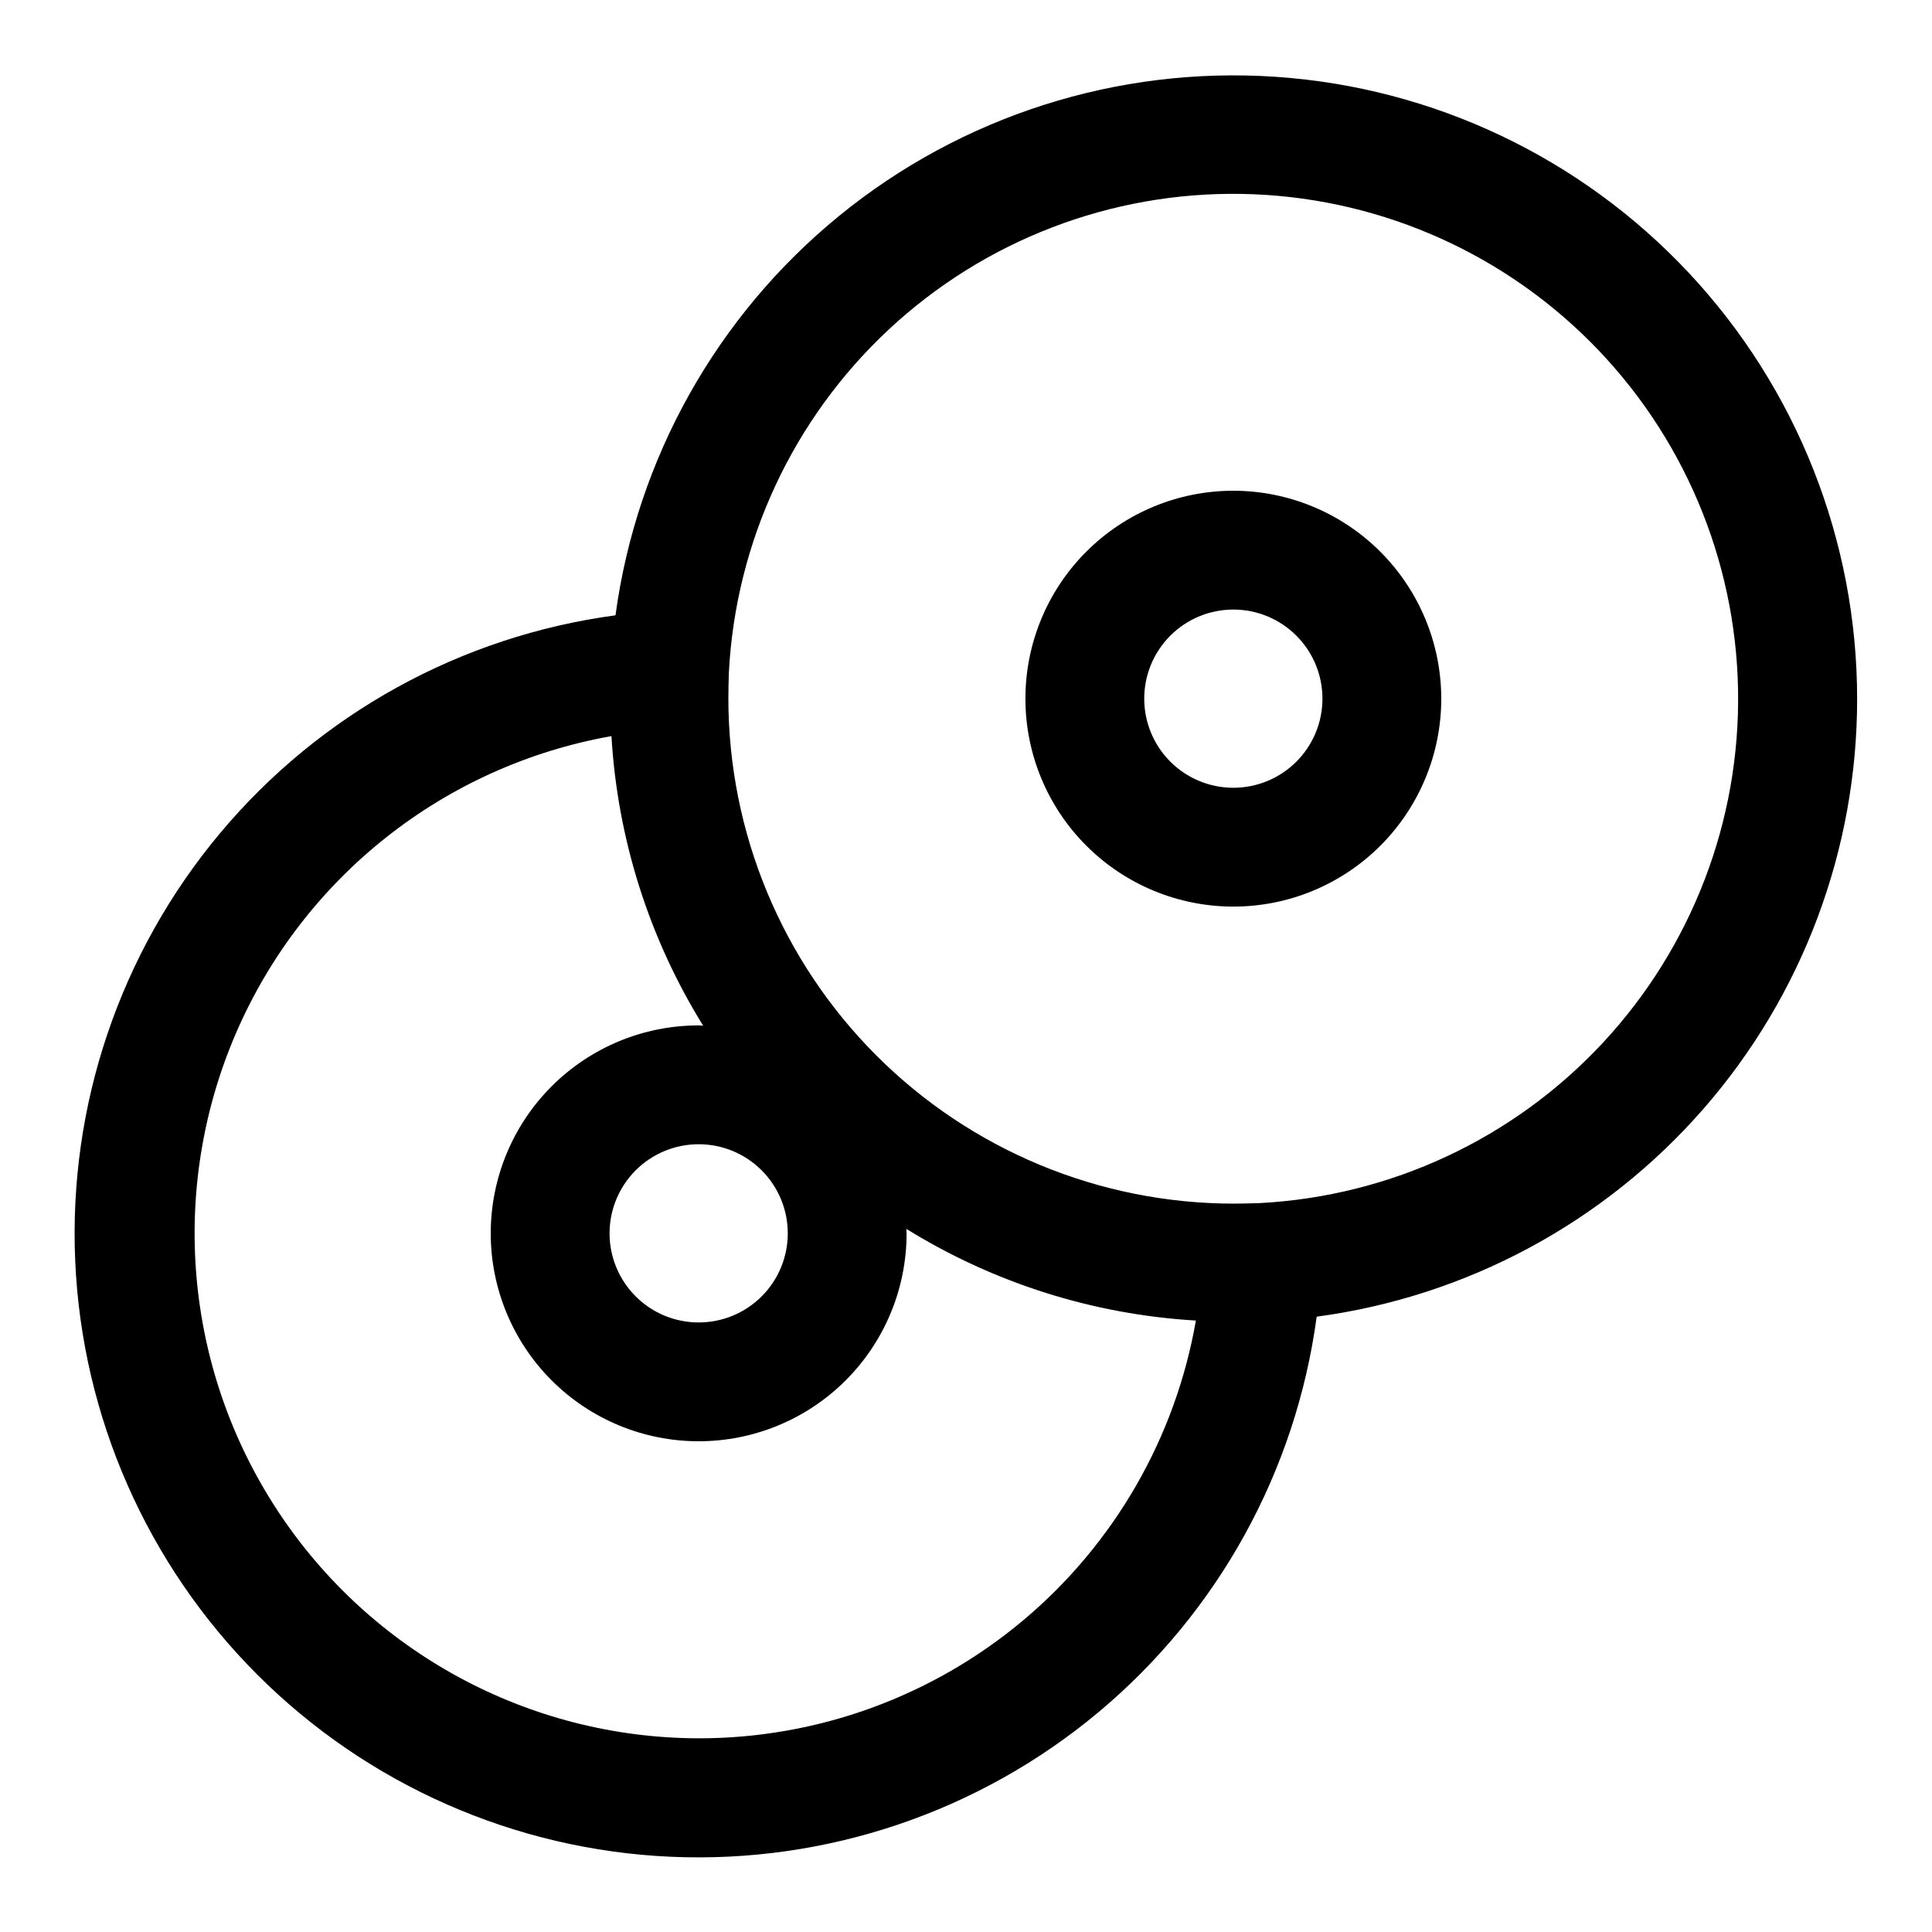
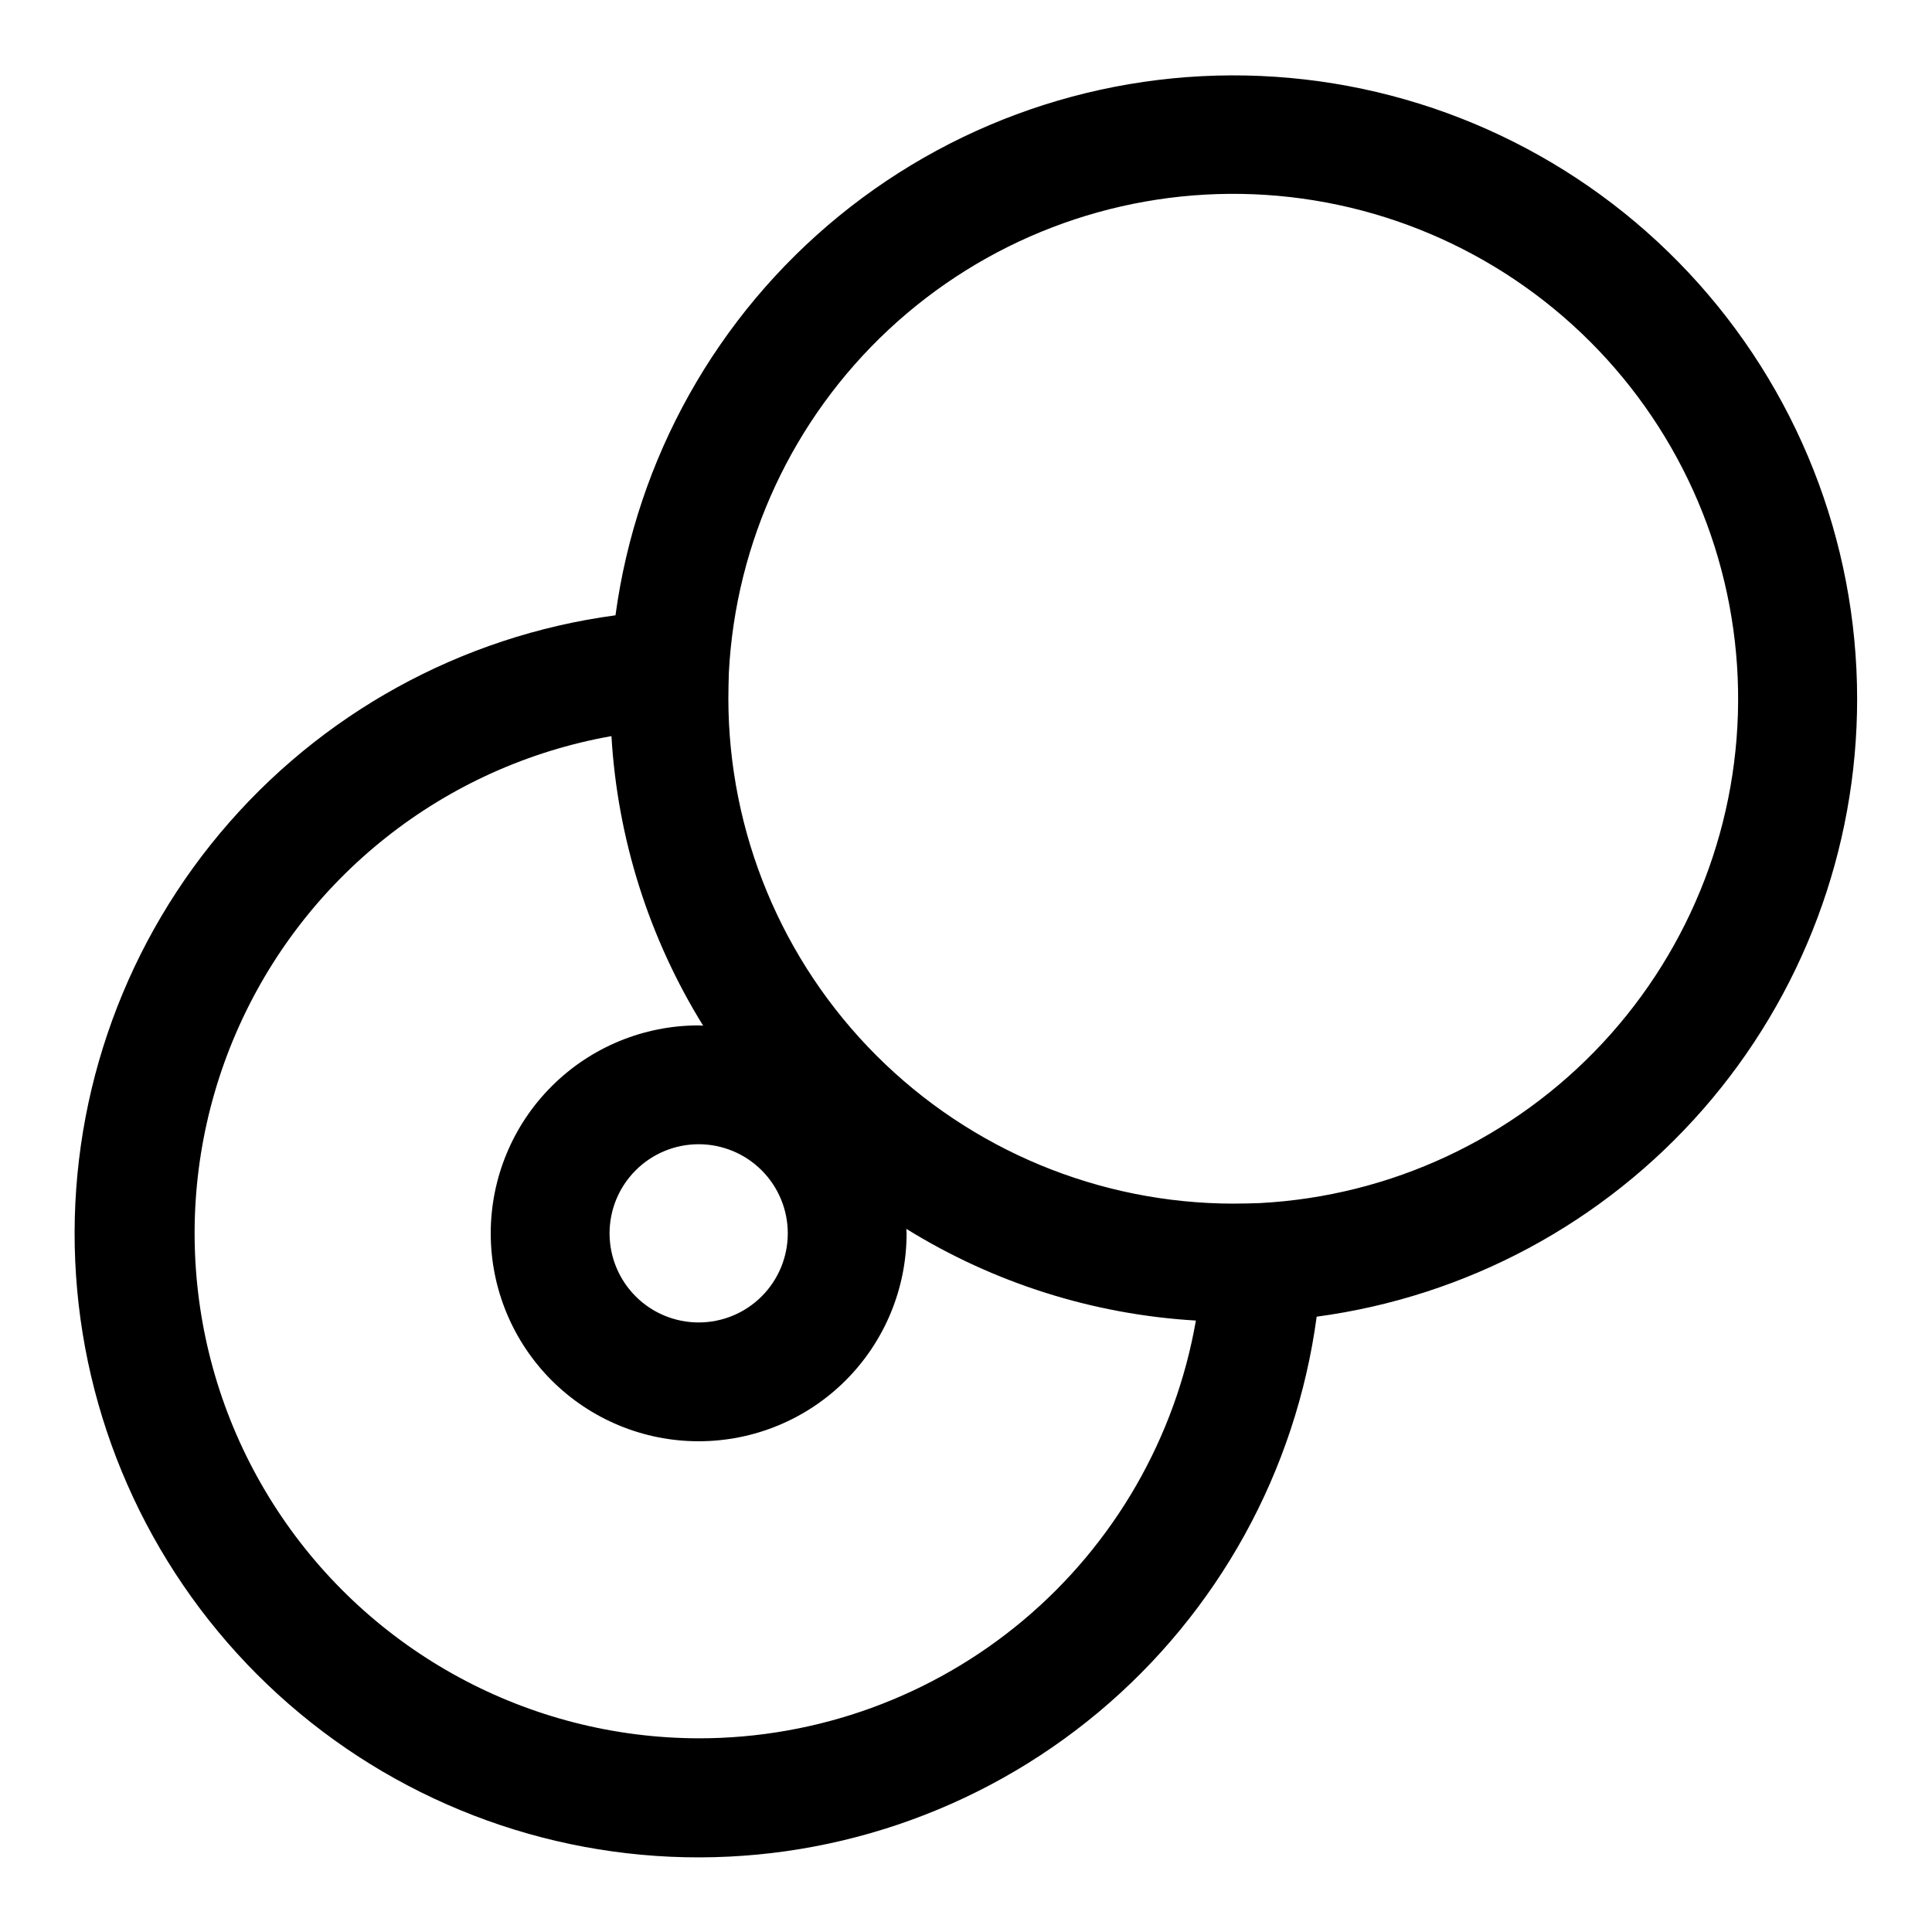
<svg xmlns="http://www.w3.org/2000/svg" fill="#000000" width="800px" height="800px" version="1.1" viewBox="144 144 512 512">
  <g>
-     <path d="m470.85 274.05c-14.617 0-28.633 5.805-38.965 16.141-10.336 10.332-16.141 24.348-16.141 38.961 0 14.617 5.805 28.633 16.141 38.965 10.332 10.336 24.348 16.141 38.965 16.141 14.613 0 28.629-5.805 38.965-16.141 10.332-10.332 16.137-24.348 16.137-38.965-0.016-14.609-5.824-28.613-16.156-38.945-10.332-10.328-24.336-16.141-38.945-16.156zm0 78.719c-6.266 0-12.27-2.488-16.699-6.918-4.43-4.426-6.918-10.434-6.918-16.699 0-6.262 2.488-12.27 6.918-16.695 4.43-4.43 10.434-6.918 16.699-6.918 6.262 0 12.27 2.488 16.699 6.918 4.43 4.426 6.914 10.434 6.914 16.695 0 6.266-2.484 12.273-6.914 16.699-4.43 4.43-10.438 6.918-16.699 6.918z" />
    <path d="m636.16 329.15c-0.023-41.898-15.965-82.227-44.59-112.82-28.629-30.598-67.809-49.18-109.61-51.984-41.809-2.805-83.121 10.371-115.58 36.867-32.461 26.492-53.645 64.328-59.27 105.85-40.934 5.488-78.328 26.105-104.83 57.785-26.496 31.68-40.176 72.129-38.344 113.39 1.832 41.258 19.043 80.34 48.242 109.55 29.199 29.207 68.277 46.426 109.54 48.27 41.258 1.84 81.715-11.828 113.4-38.316 31.688-26.488 52.312-63.879 57.816-104.81 39.664-5.309 76.055-24.84 102.4-54.965 26.344-30.125 40.855-68.793 40.828-108.82zm-283.39 141.7c0 6.262-2.488 12.27-6.918 16.699-4.426 4.43-10.434 6.914-16.699 6.914-6.262 0-12.27-2.484-16.695-6.914-4.43-4.43-6.918-10.438-6.918-16.699 0-6.266 2.488-12.27 6.918-16.699 4.426-4.43 10.434-6.918 16.695-6.918 6.266 0 12.273 2.488 16.699 6.918 4.43 4.43 6.918 10.434 6.918 16.699zm-23.617 133.82c-44.996-0.082-86.938-22.773-111.63-60.391-24.691-37.617-28.824-85.125-11.004-126.44 17.824-41.316 55.215-70.91 99.523-78.762 1.598 27.195 9.945 53.566 24.293 76.727-0.395 0-0.789-0.062-1.18-0.062h-0.004c-14.613 0-28.629 5.805-38.961 16.141-10.336 10.332-16.141 24.348-16.141 38.965 0 14.613 5.805 28.629 16.141 38.965 10.332 10.332 24.348 16.137 38.961 16.137 14.617 0 28.633-5.805 38.965-16.137 10.336-10.336 16.141-24.352 16.141-38.965 0-0.402-0.055-0.789-0.062-1.18v-0.004c23.16 14.348 49.531 22.699 76.73 24.297-5.41 31.016-21.594 59.129-45.699 79.383-24.105 20.25-54.586 31.348-86.074 31.328zm148.73-141.84c-2.363 0.07-4.668 0.141-7.039 0.141l0.004 0.004c-35.48-0.043-69.496-14.152-94.586-39.242-25.086-25.09-39.199-59.105-39.238-94.586 0-2.363 0.07-4.668 0.133-6.918 1.805-34.633 16.984-67.215 42.34-90.875 25.359-23.664 58.91-36.555 93.586-35.965 34.676 0.594 67.77 14.621 92.305 39.137 24.531 24.512 38.594 57.59 39.215 92.266 0.625 34.676-12.242 68.238-35.879 93.617-23.637 25.379-56.207 40.586-90.84 42.422z" />
  </g>
</svg>